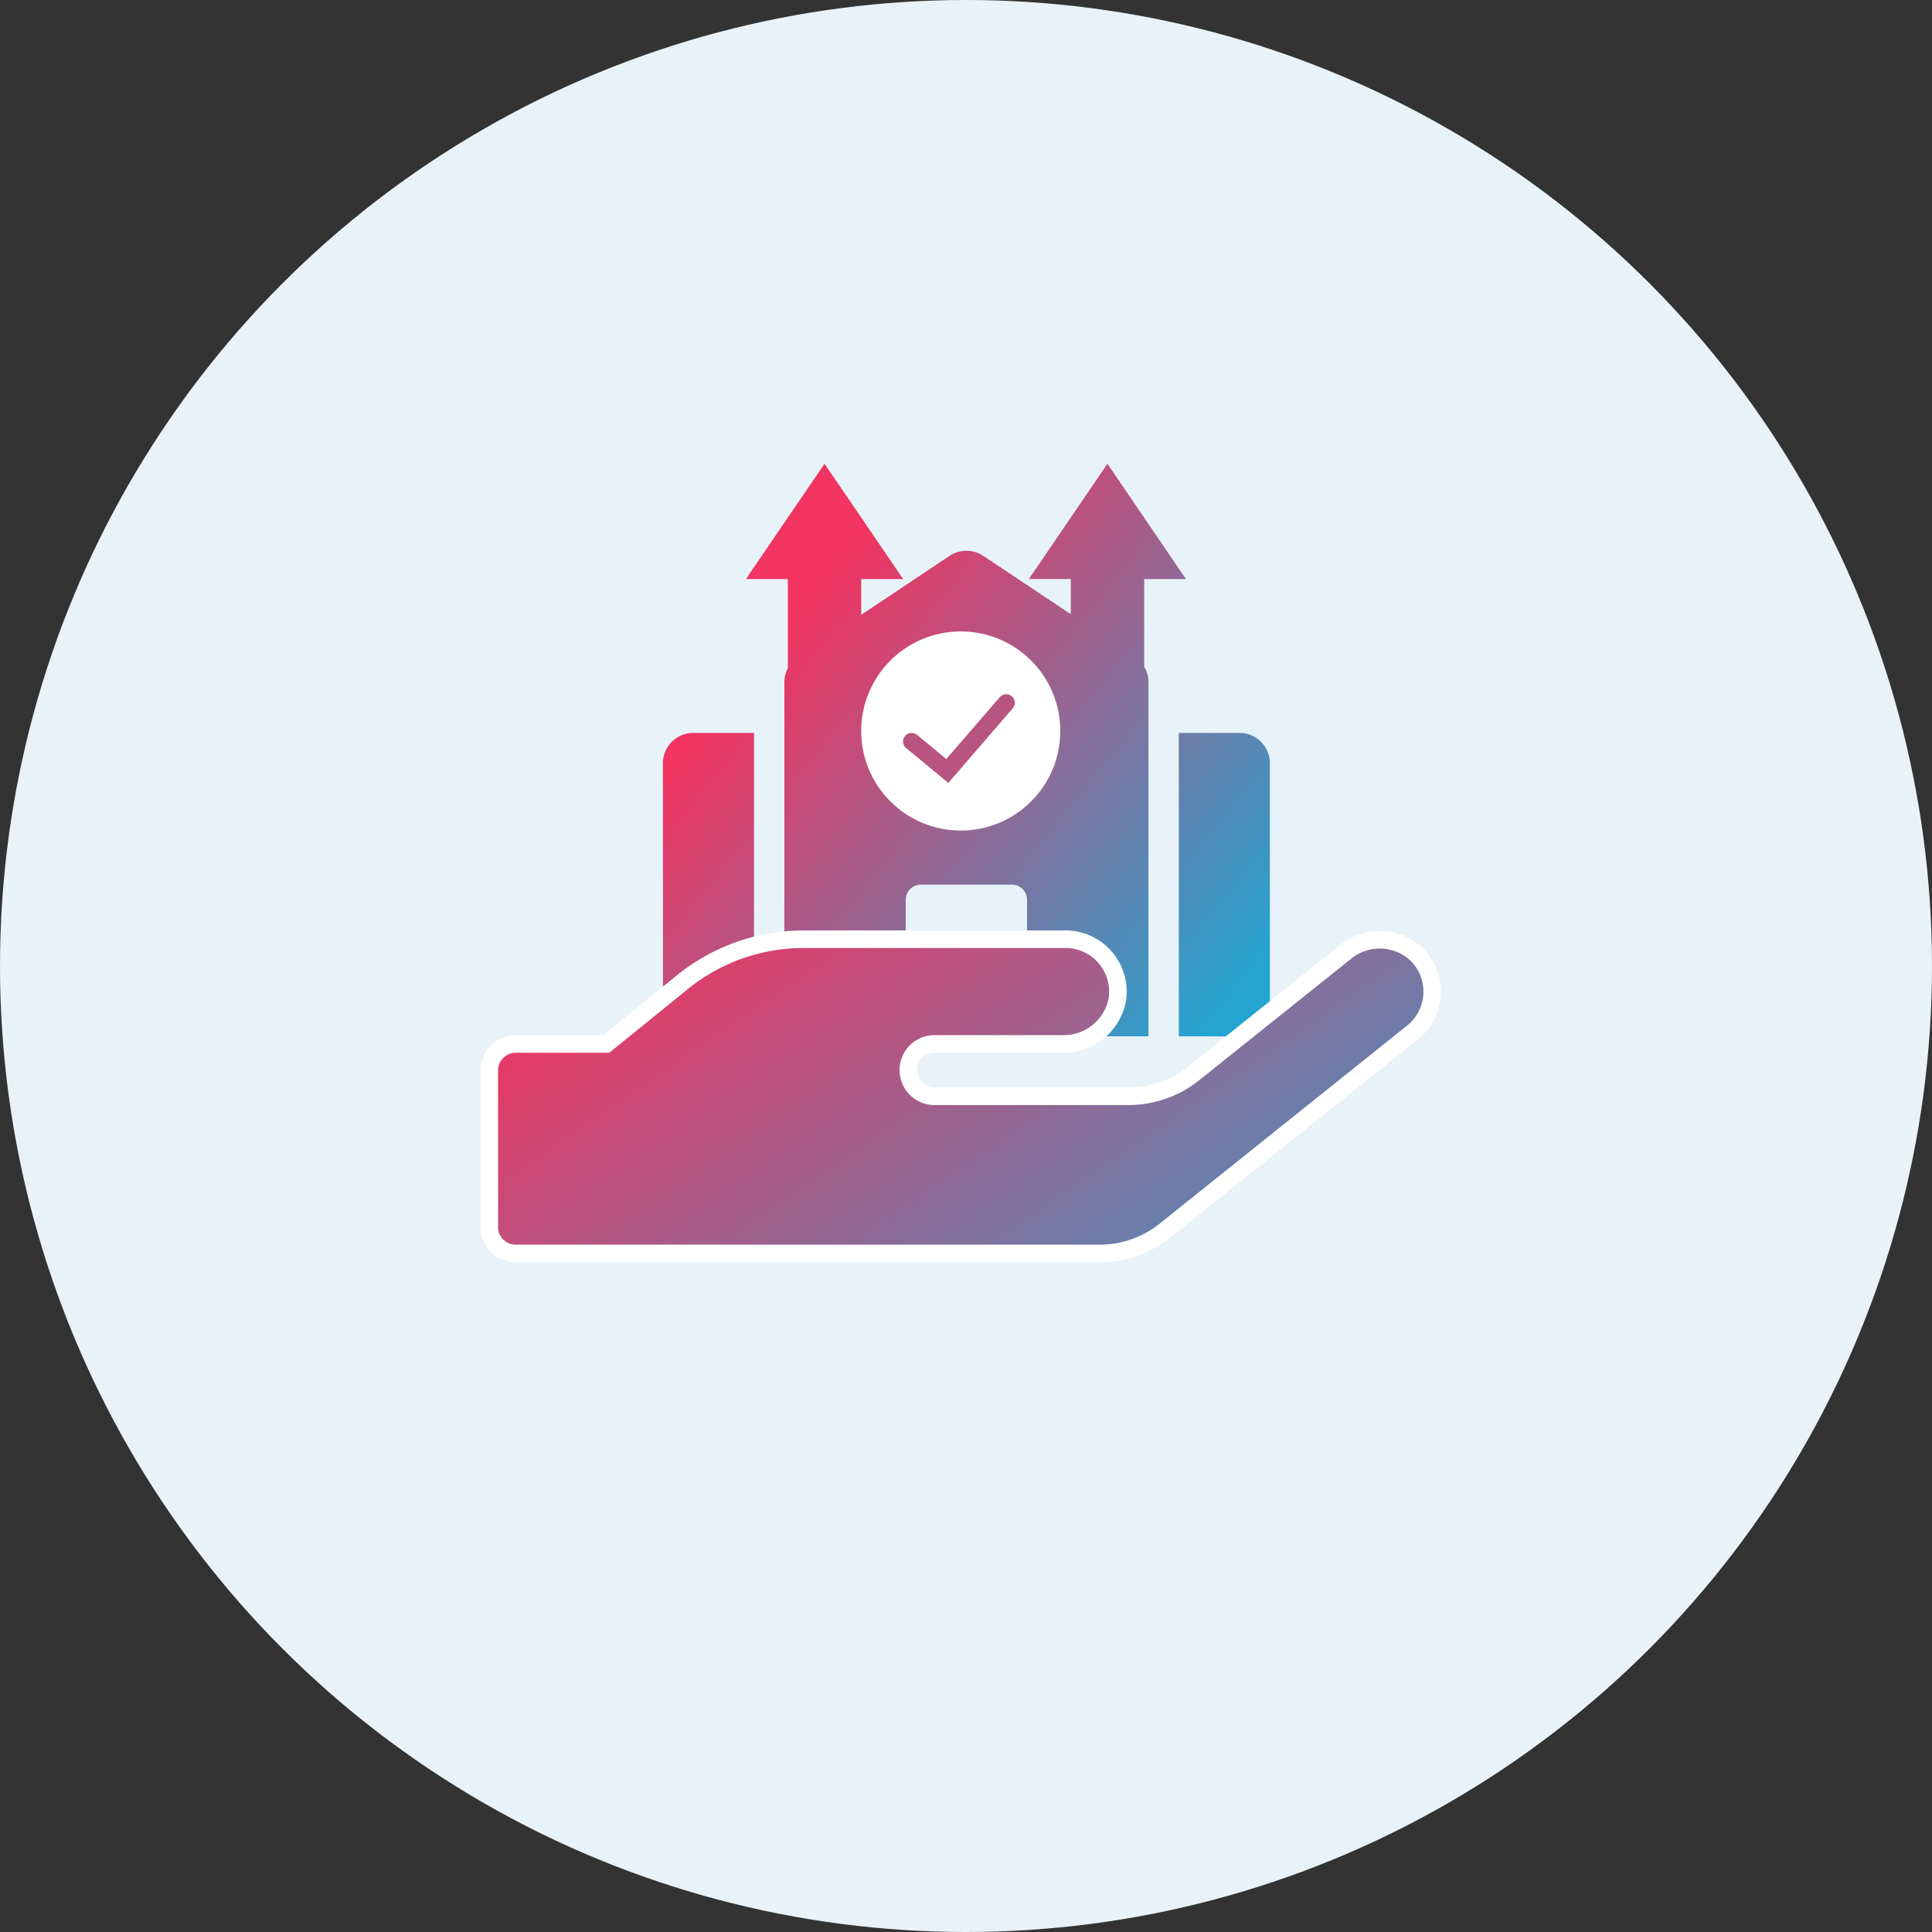
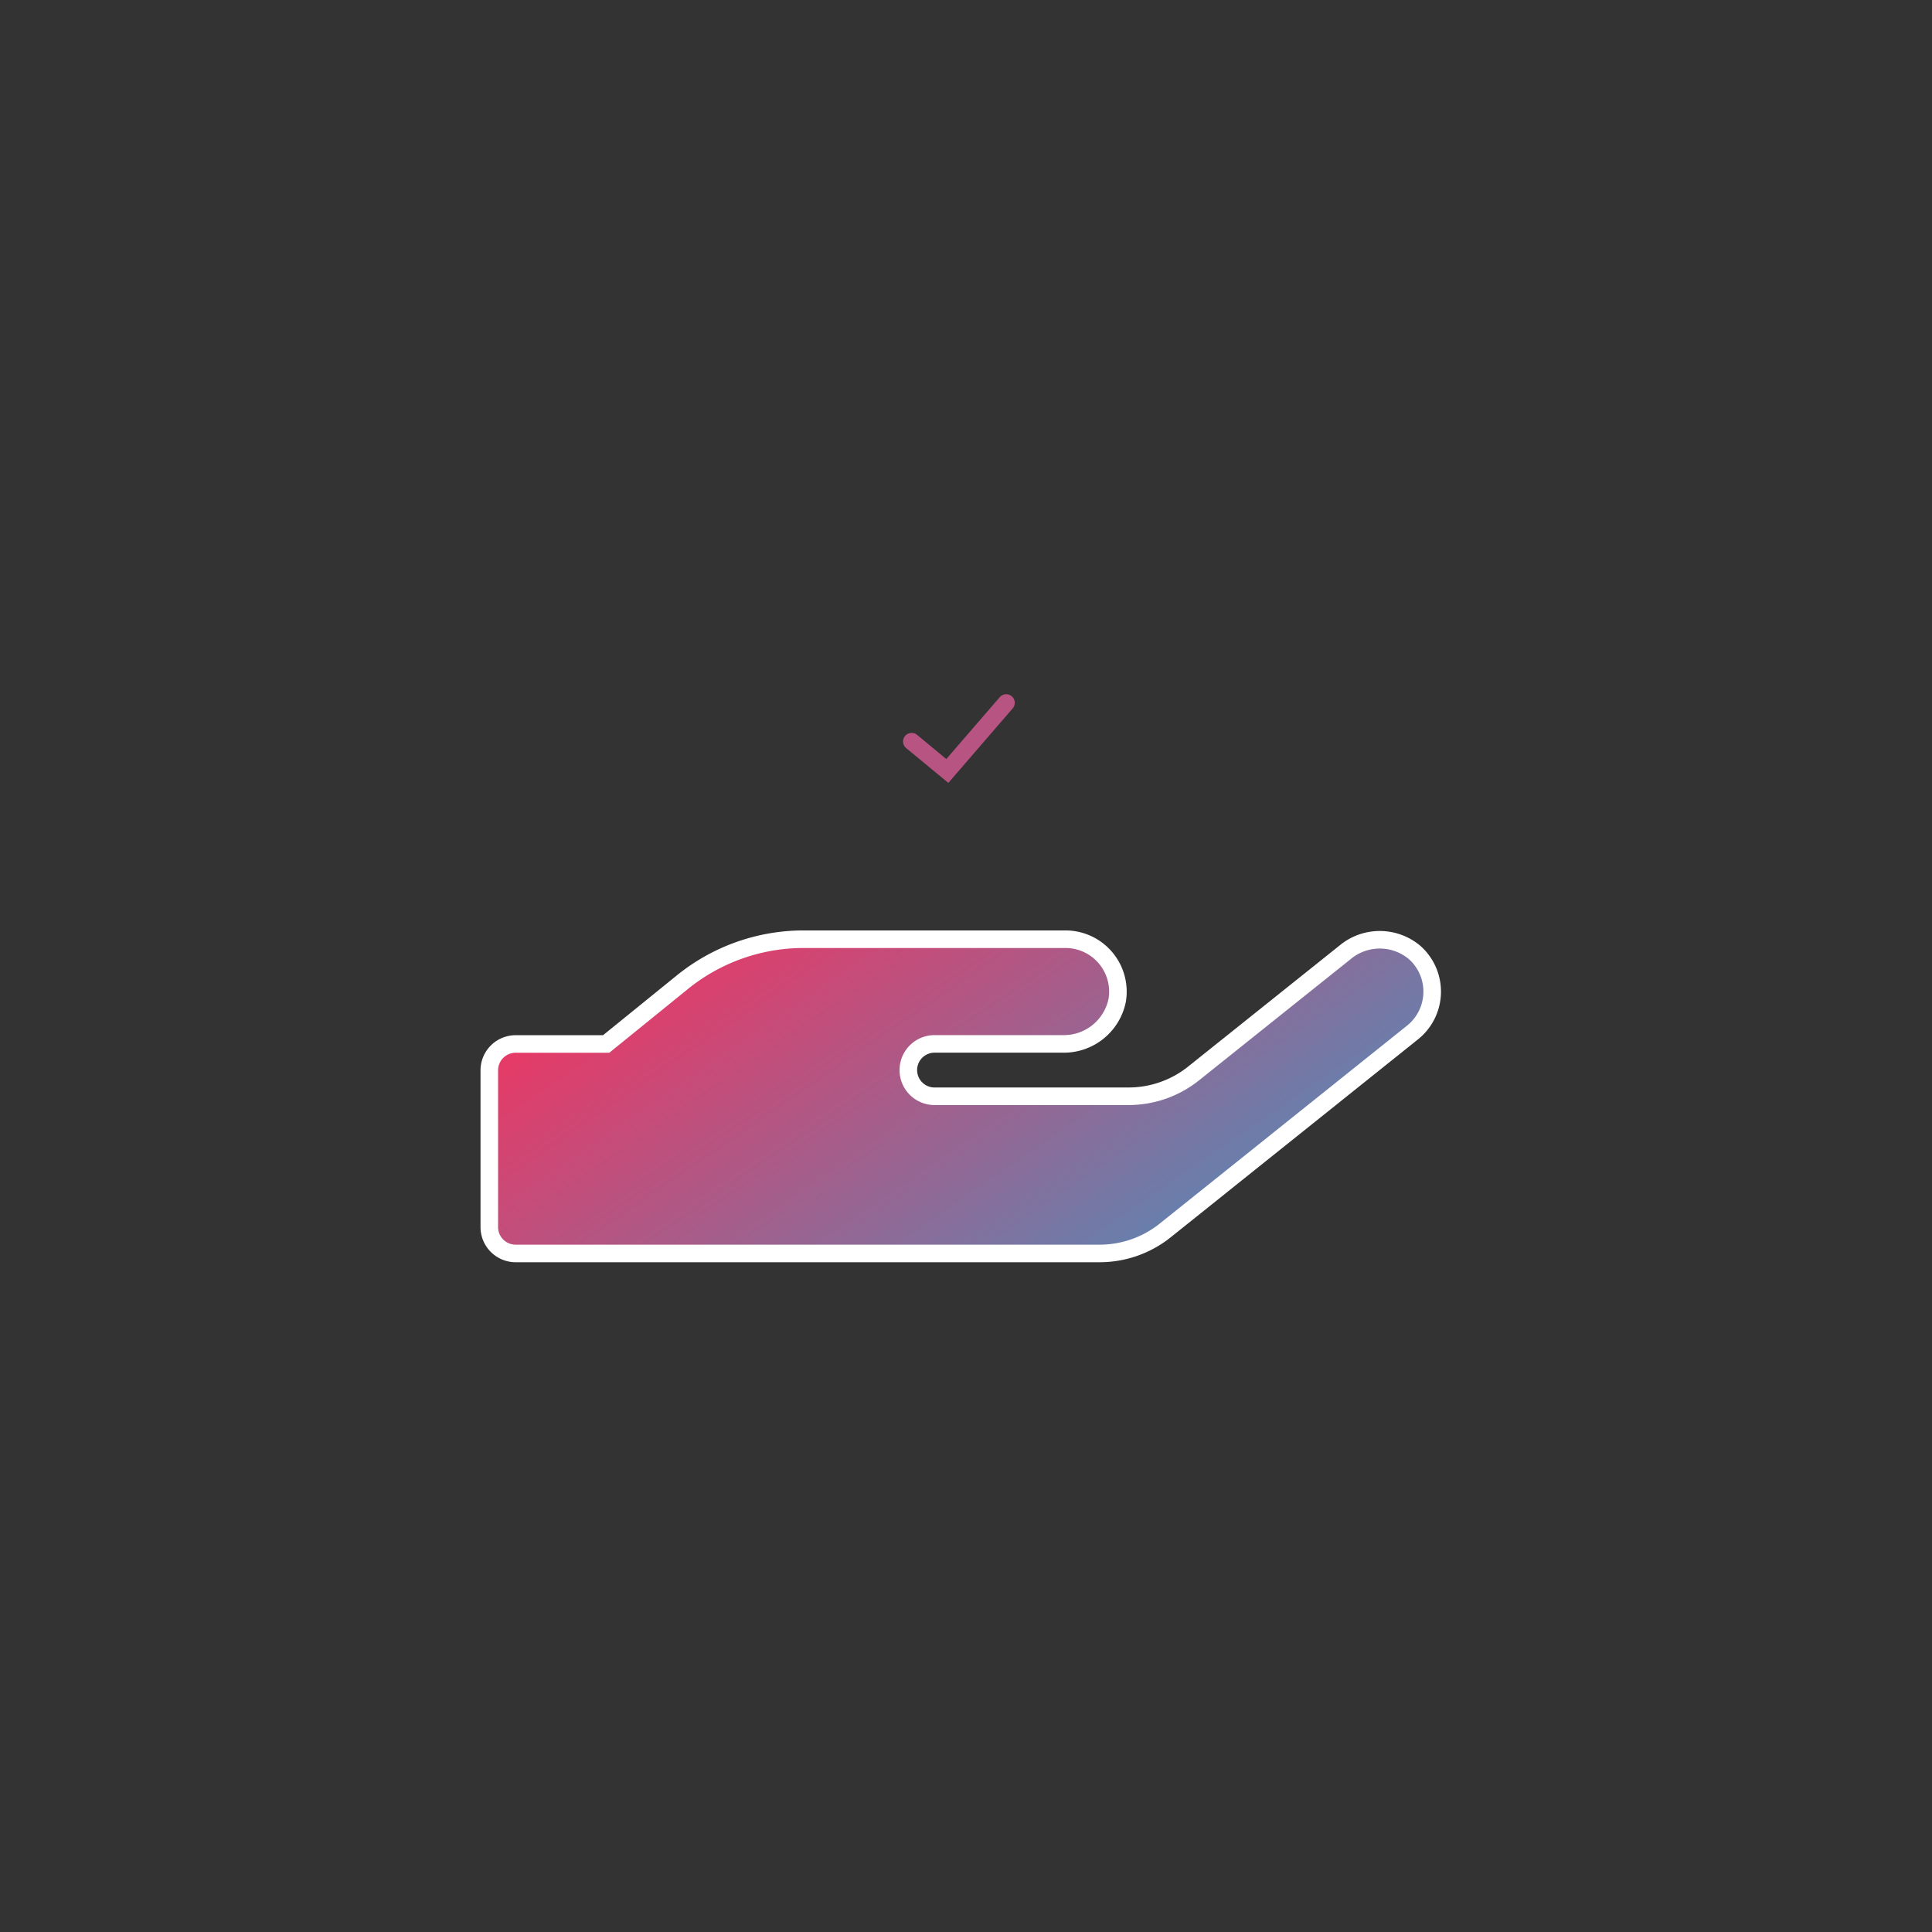
<svg xmlns="http://www.w3.org/2000/svg" width="110" height="110" viewBox="0 0 110 110">
  <rect x="0" y="0" width="110" height="110" fill="#333333" stroke="none" />
  <defs>
    <linearGradient id="linear-gradient" x1="0.921" y1="0.962" x2="0.144" y2="0.367" gradientUnits="objectBoundingBox">
      <stop offset="0" stop-color="#24a4d1" />
      <stop offset="1" stop-color="#f13461" />
    </linearGradient>
    <linearGradient id="linear-gradient-2" x1="1.174" y1="1.469" x2="-0.261" y2="0.767" gradientUnits="objectBoundingBox">
      <stop offset="0" stop-color="#24a4d1" />
      <stop offset="0.142" stop-color="#2aa1ce" />
      <stop offset="1" stop-color="#f13461" />
    </linearGradient>
  </defs>
  <g id="Group_7149" data-name="Group 7149" transform="translate(-398.299 -1704.781)">
-     <circle id="Ellipse_2232" data-name="Ellipse 2232" cx="55" cy="55" r="55" transform="translate(398.299 1704.781)" fill="#e7f3f8" />
-     <path id="Union_124" data-name="Union 124" d="M29.37,32.6V15.324H32.83a1.724,1.724,0,0,1,1.726,1.727V31.736a.866.866,0,0,1-.866.865Zm-8.639,0V24.83a.861.861,0,0,0-.861-.867H14.685a.861.861,0,0,0-.86.867V32.6H6.912V12.439a1.723,1.723,0,0,1,.2-.8V6.566H4.724L9.2,0l4.479,6.566H11.289V8.6L16.32,5.242a1.74,1.74,0,0,1,1.915,0l4.986,3.322v-2H20.834L25.307,0,29.78,6.566H27.4v4.984a1.723,1.723,0,0,1,.245.889V32.6ZM12.958,14.457a4.319,4.319,0,1,0,4.319-4.318A4.317,4.317,0,0,0,12.958,14.457ZM.861,32.6A.865.865,0,0,1,0,31.736V17.051a1.724,1.724,0,0,1,1.727-1.727H5.186V32.6ZM16.845,16.184a.429.429,0,0,1-.434-.434V12.3a.429.429,0,0,1,.434-.428h.866a.429.429,0,0,1,.433.428v2.16h1.293a.433.433,0,0,1,.433.434v.859a.429.429,0,0,1-.433.434Z" transform="translate(436.044 1731.186)" fill="url(#linear-gradient)" />
-     <ellipse id="Ellipse_2361" data-name="Ellipse 2361" cx="5.668" cy="5.668" rx="5.668" ry="5.668" transform="translate(447.332 1740.732)" fill="#fff" />
    <path id="Path_7617" data-name="Path 7617" d="M3898.441,18878.1l-2.4-1.98a.488.488,0,0,1,.621-.754l1.662,1.375,3.042-3.52a.487.487,0,1,1,.738.637Z" transform="translate(-3446.147 -17128.744)" fill="#b75481" />
    <path id="Icon_awesome-hand-holding" data-name="Icon awesome-hand-holding" d="M52.684,23.255a3.085,3.085,0,0,0-3.97,0L40.1,30.142a5.933,5.933,0,0,1-3.728,1.3H25.349a1.491,1.491,0,0,1,0-2.982h7.3a3.1,3.1,0,0,0,3.1-2.479A2.986,2.986,0,0,0,32.8,22.5H17.894a10.969,10.969,0,0,0-6.906,2.451L6.654,28.465H1.491A1.5,1.5,0,0,0,0,29.956V38.9a1.5,1.5,0,0,0,1.491,1.491H34.743a5.972,5.972,0,0,0,3.728-1.3L52.563,27.812A2.981,2.981,0,0,0,52.684,23.255Z" transform="translate(426.158 1735.756)" stroke="#fff" stroke-width="1" fill="url(#linear-gradient-2)" />
  </g>
</svg>